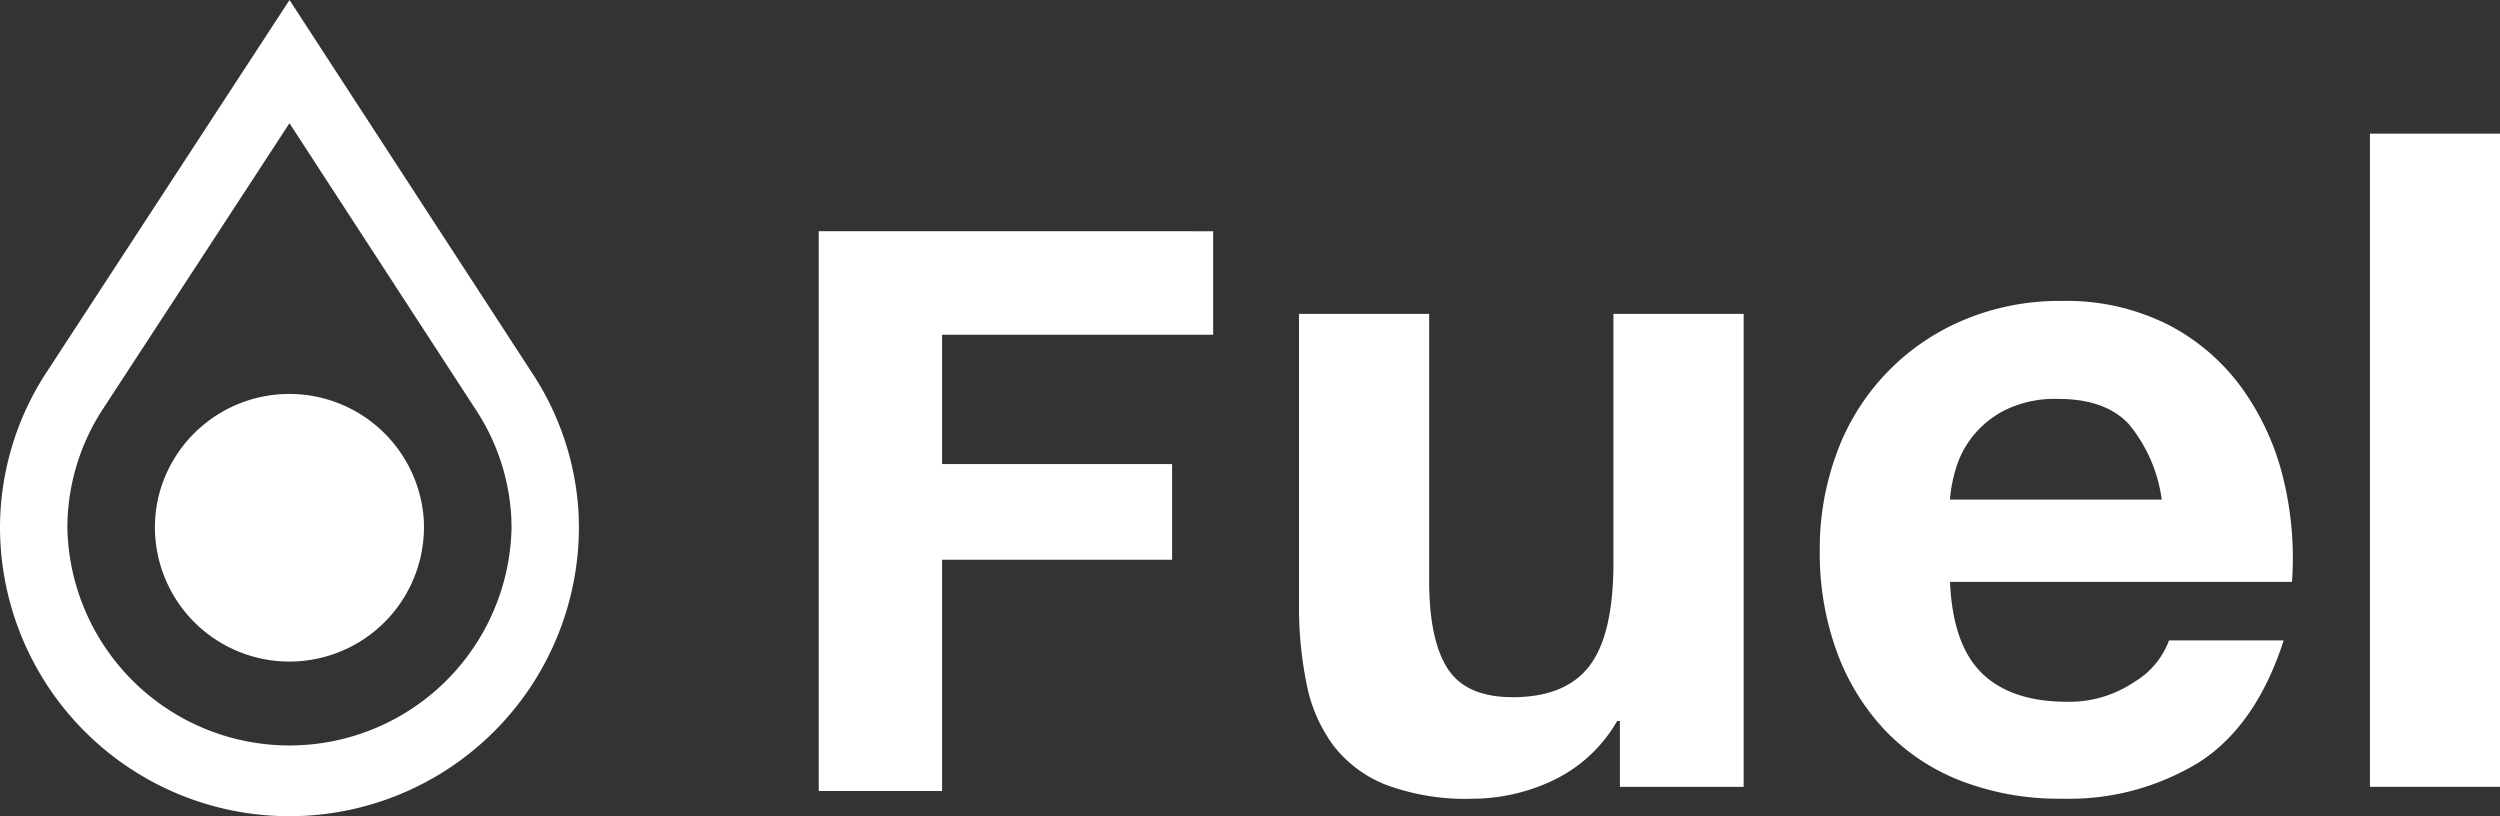
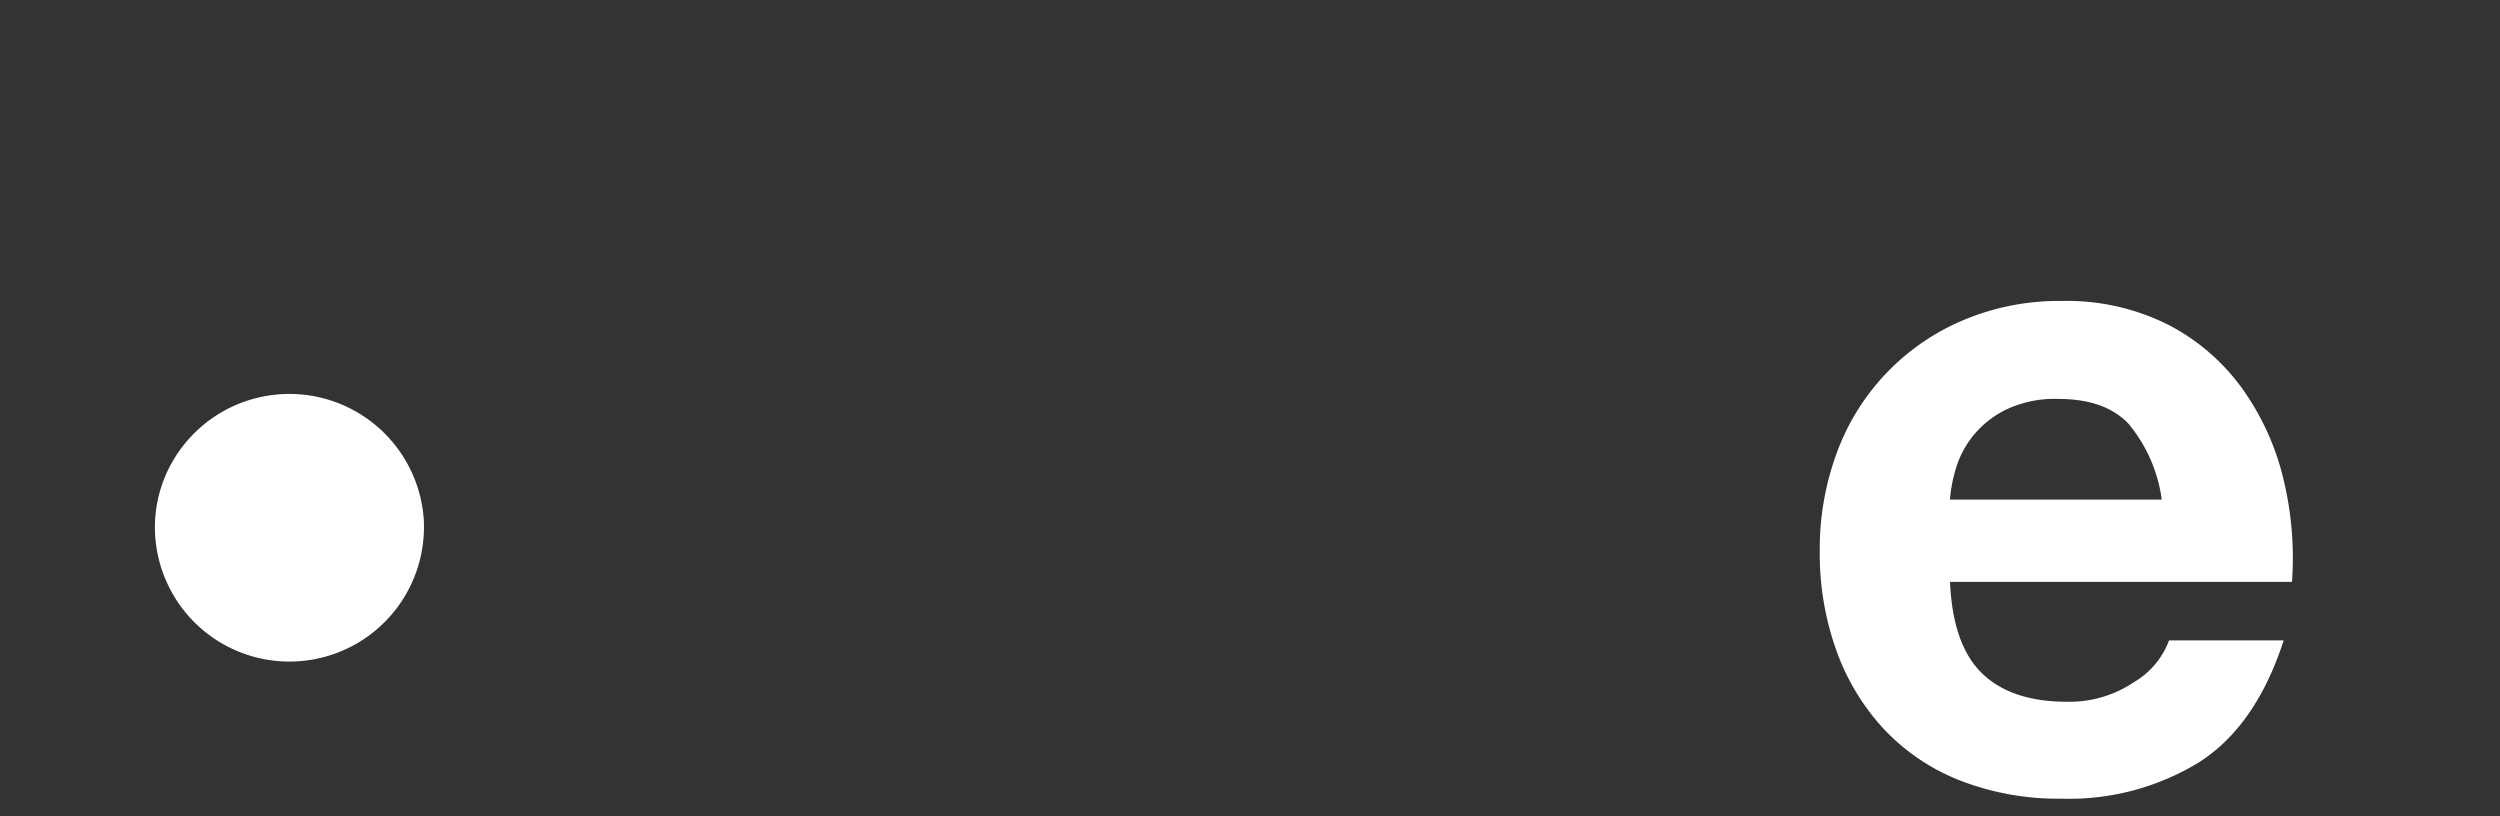
<svg xmlns="http://www.w3.org/2000/svg" width="225.084" height="73.483" viewBox="0 0 225.084 73.483">
  <rect x="0" y="0" width="225.084" height="73.483" fill="#333333" stroke="none" />
  <defs>
    <clipPath id="a">
      <rect width="225.084" height="73.483" fill="none" />
    </clipPath>
  </defs>
-   <path d="M192.965,26.528v9.318H168.558V47.492h20.711v8.613H168.558V76.926H157.452v-50.4Z" transform="translate(-83.74 -5.709)" fill="#fff" />
  <g clip-path="url(#a)">
-     <path d="M286.773,104.89V98.963h-.249a13.18,13.18,0,0,1-5.776,5.35,17.086,17.086,0,0,1-7.265,1.649,20.559,20.559,0,0,1-7.721-1.237,11.131,11.131,0,0,1-4.743-3.5,13.645,13.645,0,0,1-2.437-5.517,34.444,34.444,0,0,1-.7-7.21V62.305H269.6V86.358q0,5.274,1.65,7.865t5.861,2.595q4.788,0,6.938-2.84t2.142-9.348V62.305h11.723V104.89Z" transform="translate(-140.927 -34.048)" fill="#fff" />
    <path d="M389.127,70.883q-2.106-2.308-6.4-2.309a10.193,10.193,0,0,0-4.664.951,8.8,8.8,0,0,0-2.972,2.345,8.627,8.627,0,0,0-1.568,2.966,12.907,12.907,0,0,0-.535,2.8h19.067a13.457,13.457,0,0,0-2.932-6.753m-13.248,22.4q2.642,2.548,7.6,2.555a10.425,10.425,0,0,0,6.1-1.775,7.29,7.29,0,0,0,3.136-3.745h10.322q-2.48,7.665-7.593,10.955a22.427,22.427,0,0,1-12.385,3.293,24.386,24.386,0,0,1-9.079-1.607,18.839,18.839,0,0,1-6.852-4.569,20.546,20.546,0,0,1-4.333-7.085,25.821,25.821,0,0,1-1.525-9.059,24.843,24.843,0,0,1,1.565-8.9,20.63,20.63,0,0,1,11.352-11.86,22.127,22.127,0,0,1,8.873-1.732,20.332,20.332,0,0,1,9.5,2.1A18.886,18.886,0,0,1,399.2,67.5a23.262,23.262,0,0,1,3.759,8.072,30.188,30.188,0,0,1,.823,9.473h-30.79q.246,5.683,2.887,8.236" transform="translate(-197.426 -32.658)" fill="#fff" />
-     <rect width="11.71" height="58.808" transform="translate(213.374 12.033)" fill="#fff" />
-     <path d="M26.062,73.483A26.047,26.047,0,0,1,0,47.515,25.632,25.632,0,0,1,4.042,33.741L26.066,0,48,33.718a25.438,25.438,0,0,1,4.1,12.674l.023,1.059A26.057,26.057,0,0,1,26.062,73.483m0-62.39L9.146,37.007A19.608,19.608,0,0,0,6.064,47.515a20,20,0,0,0,39.992,0l-.019-.893a19.476,19.476,0,0,0-3.142-9.649Z" transform="translate(0 0.001)" fill="#fff" />
-     <path d="M54.973,89.748a12.132,12.132,0,0,0-22.316-5.914l-.023.038a11.874,11.874,0,0,0-1.879,6.406,12.112,12.112,0,0,0,24.224-.054Zm-2.276.1Z" transform="translate(-16.808 -42.8)" fill="#fff" />
+     <path d="M54.973,89.748a12.132,12.132,0,0,0-22.316-5.914l-.023.038a11.874,11.874,0,0,0-1.879,6.406,12.112,12.112,0,0,0,24.224-.054ZZ" transform="translate(-16.808 -42.8)" fill="#fff" />
  </g>
</svg>